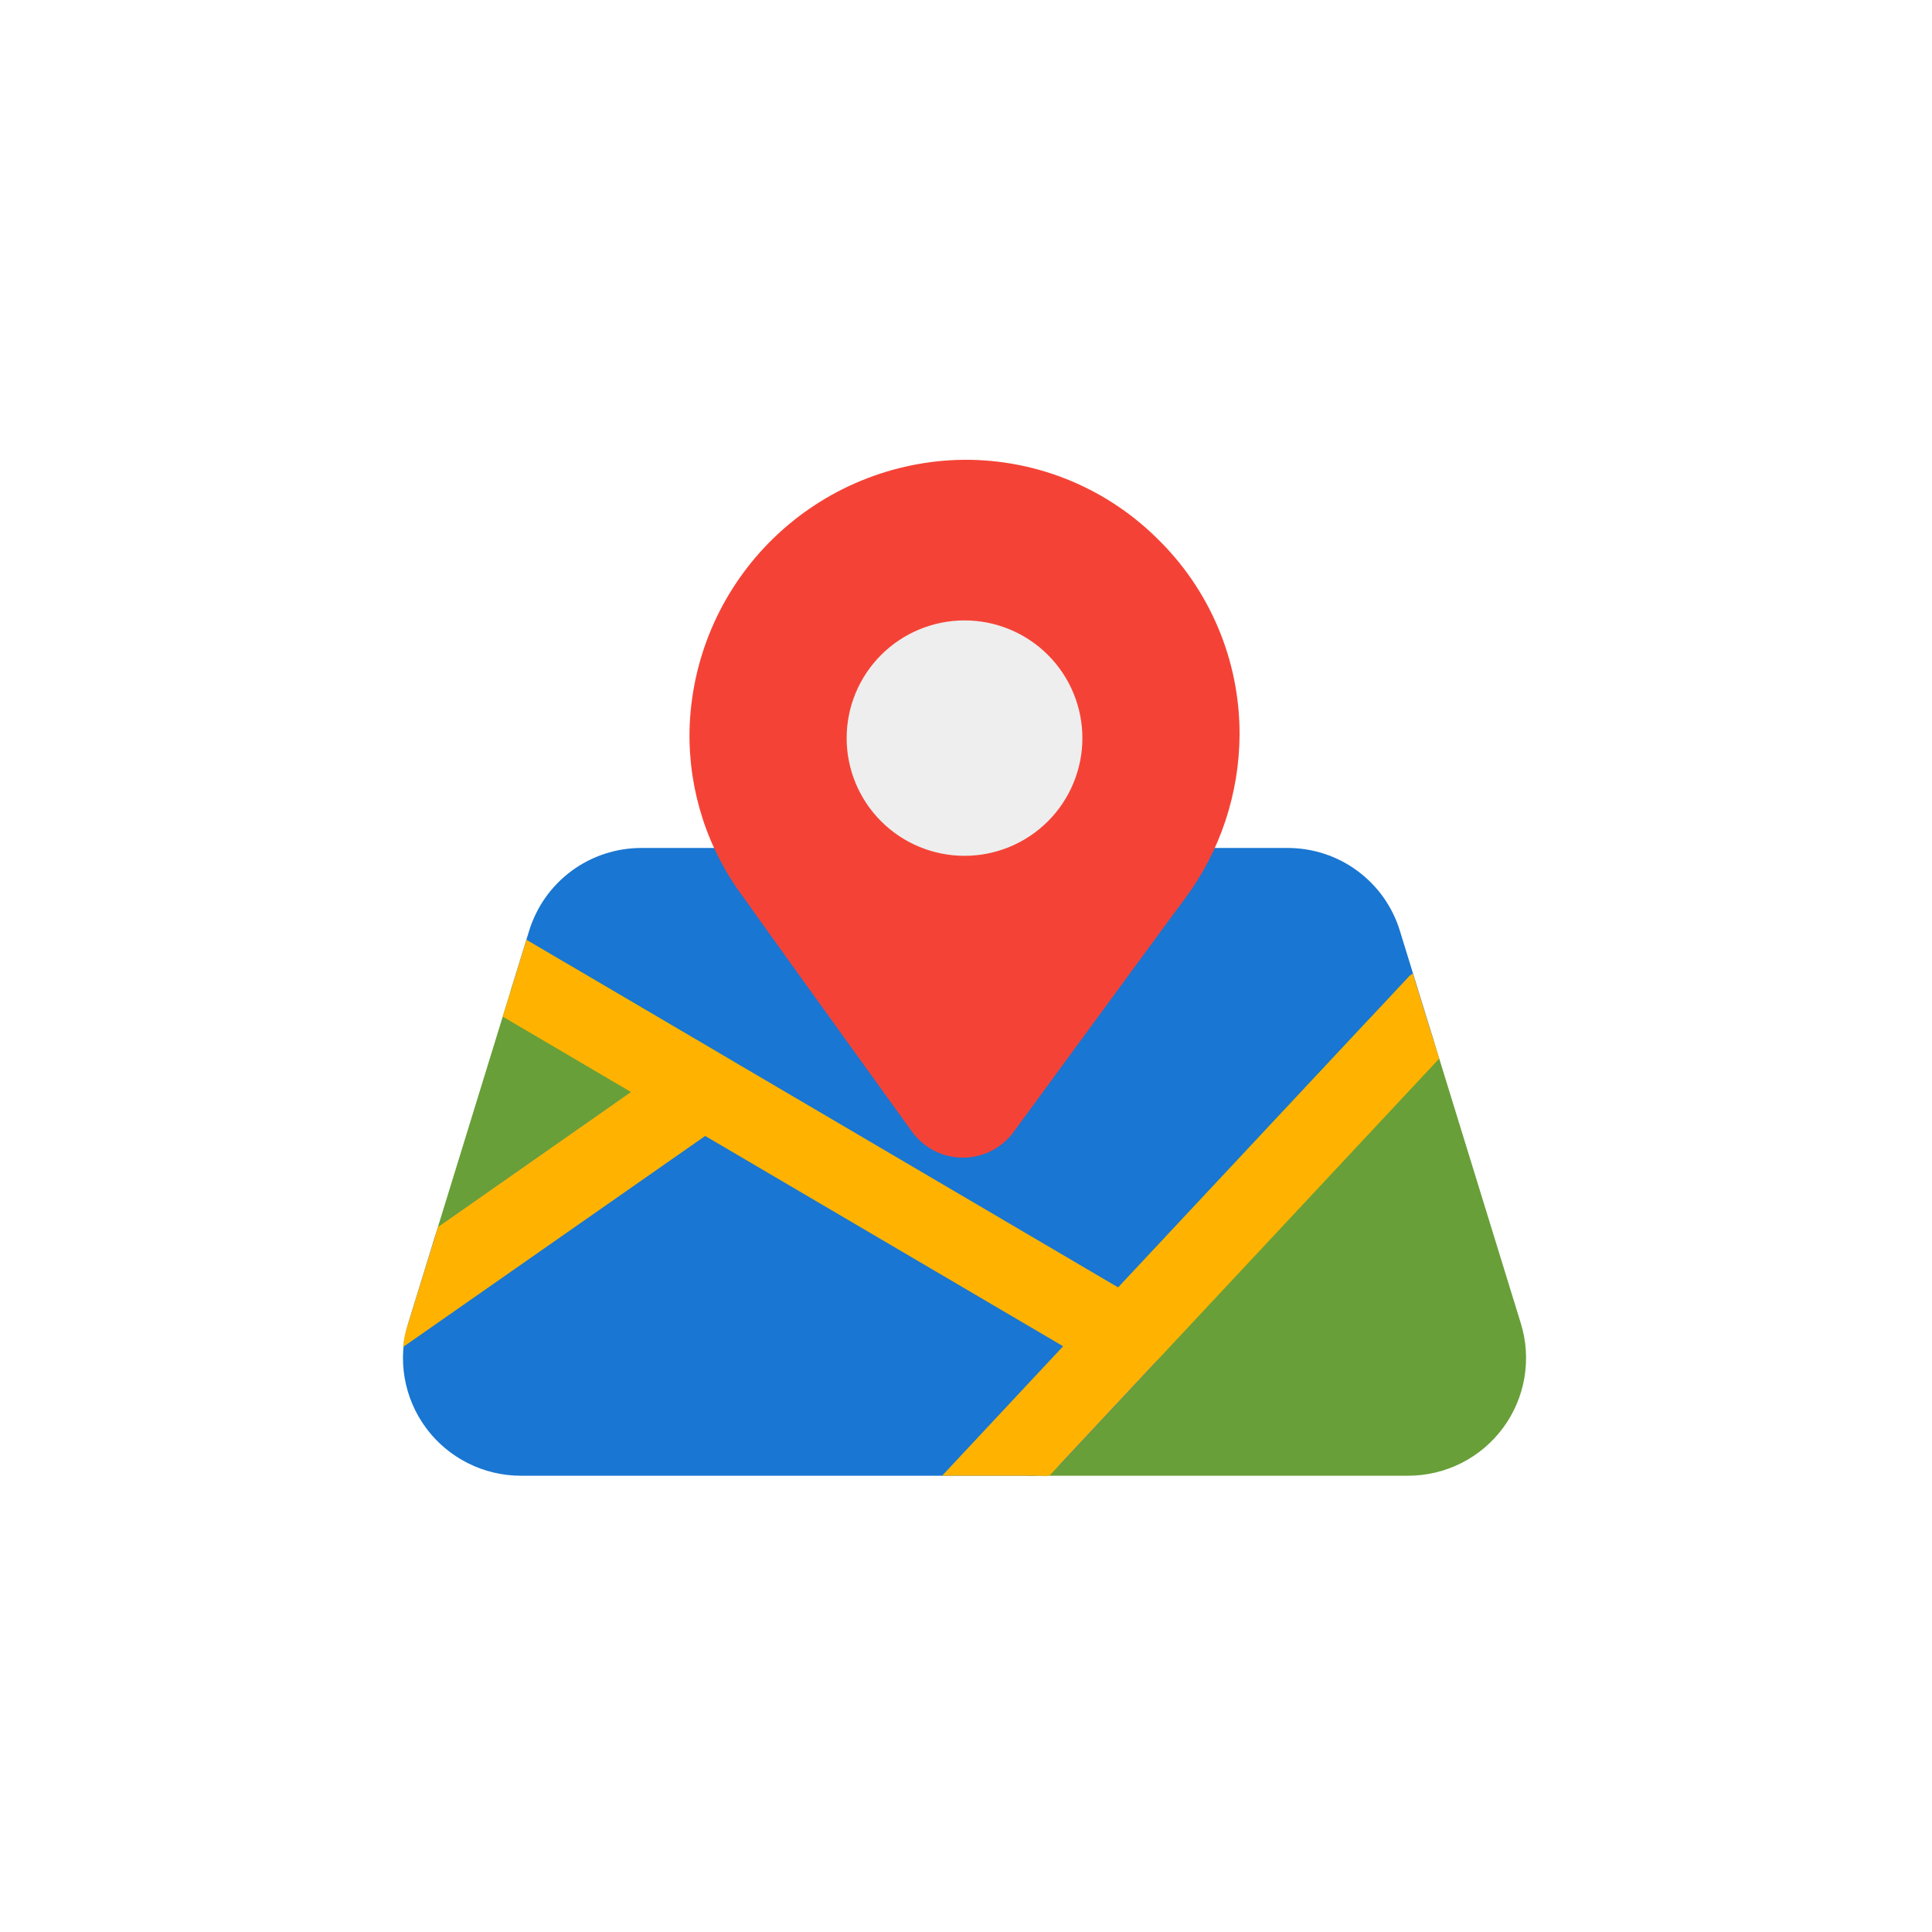
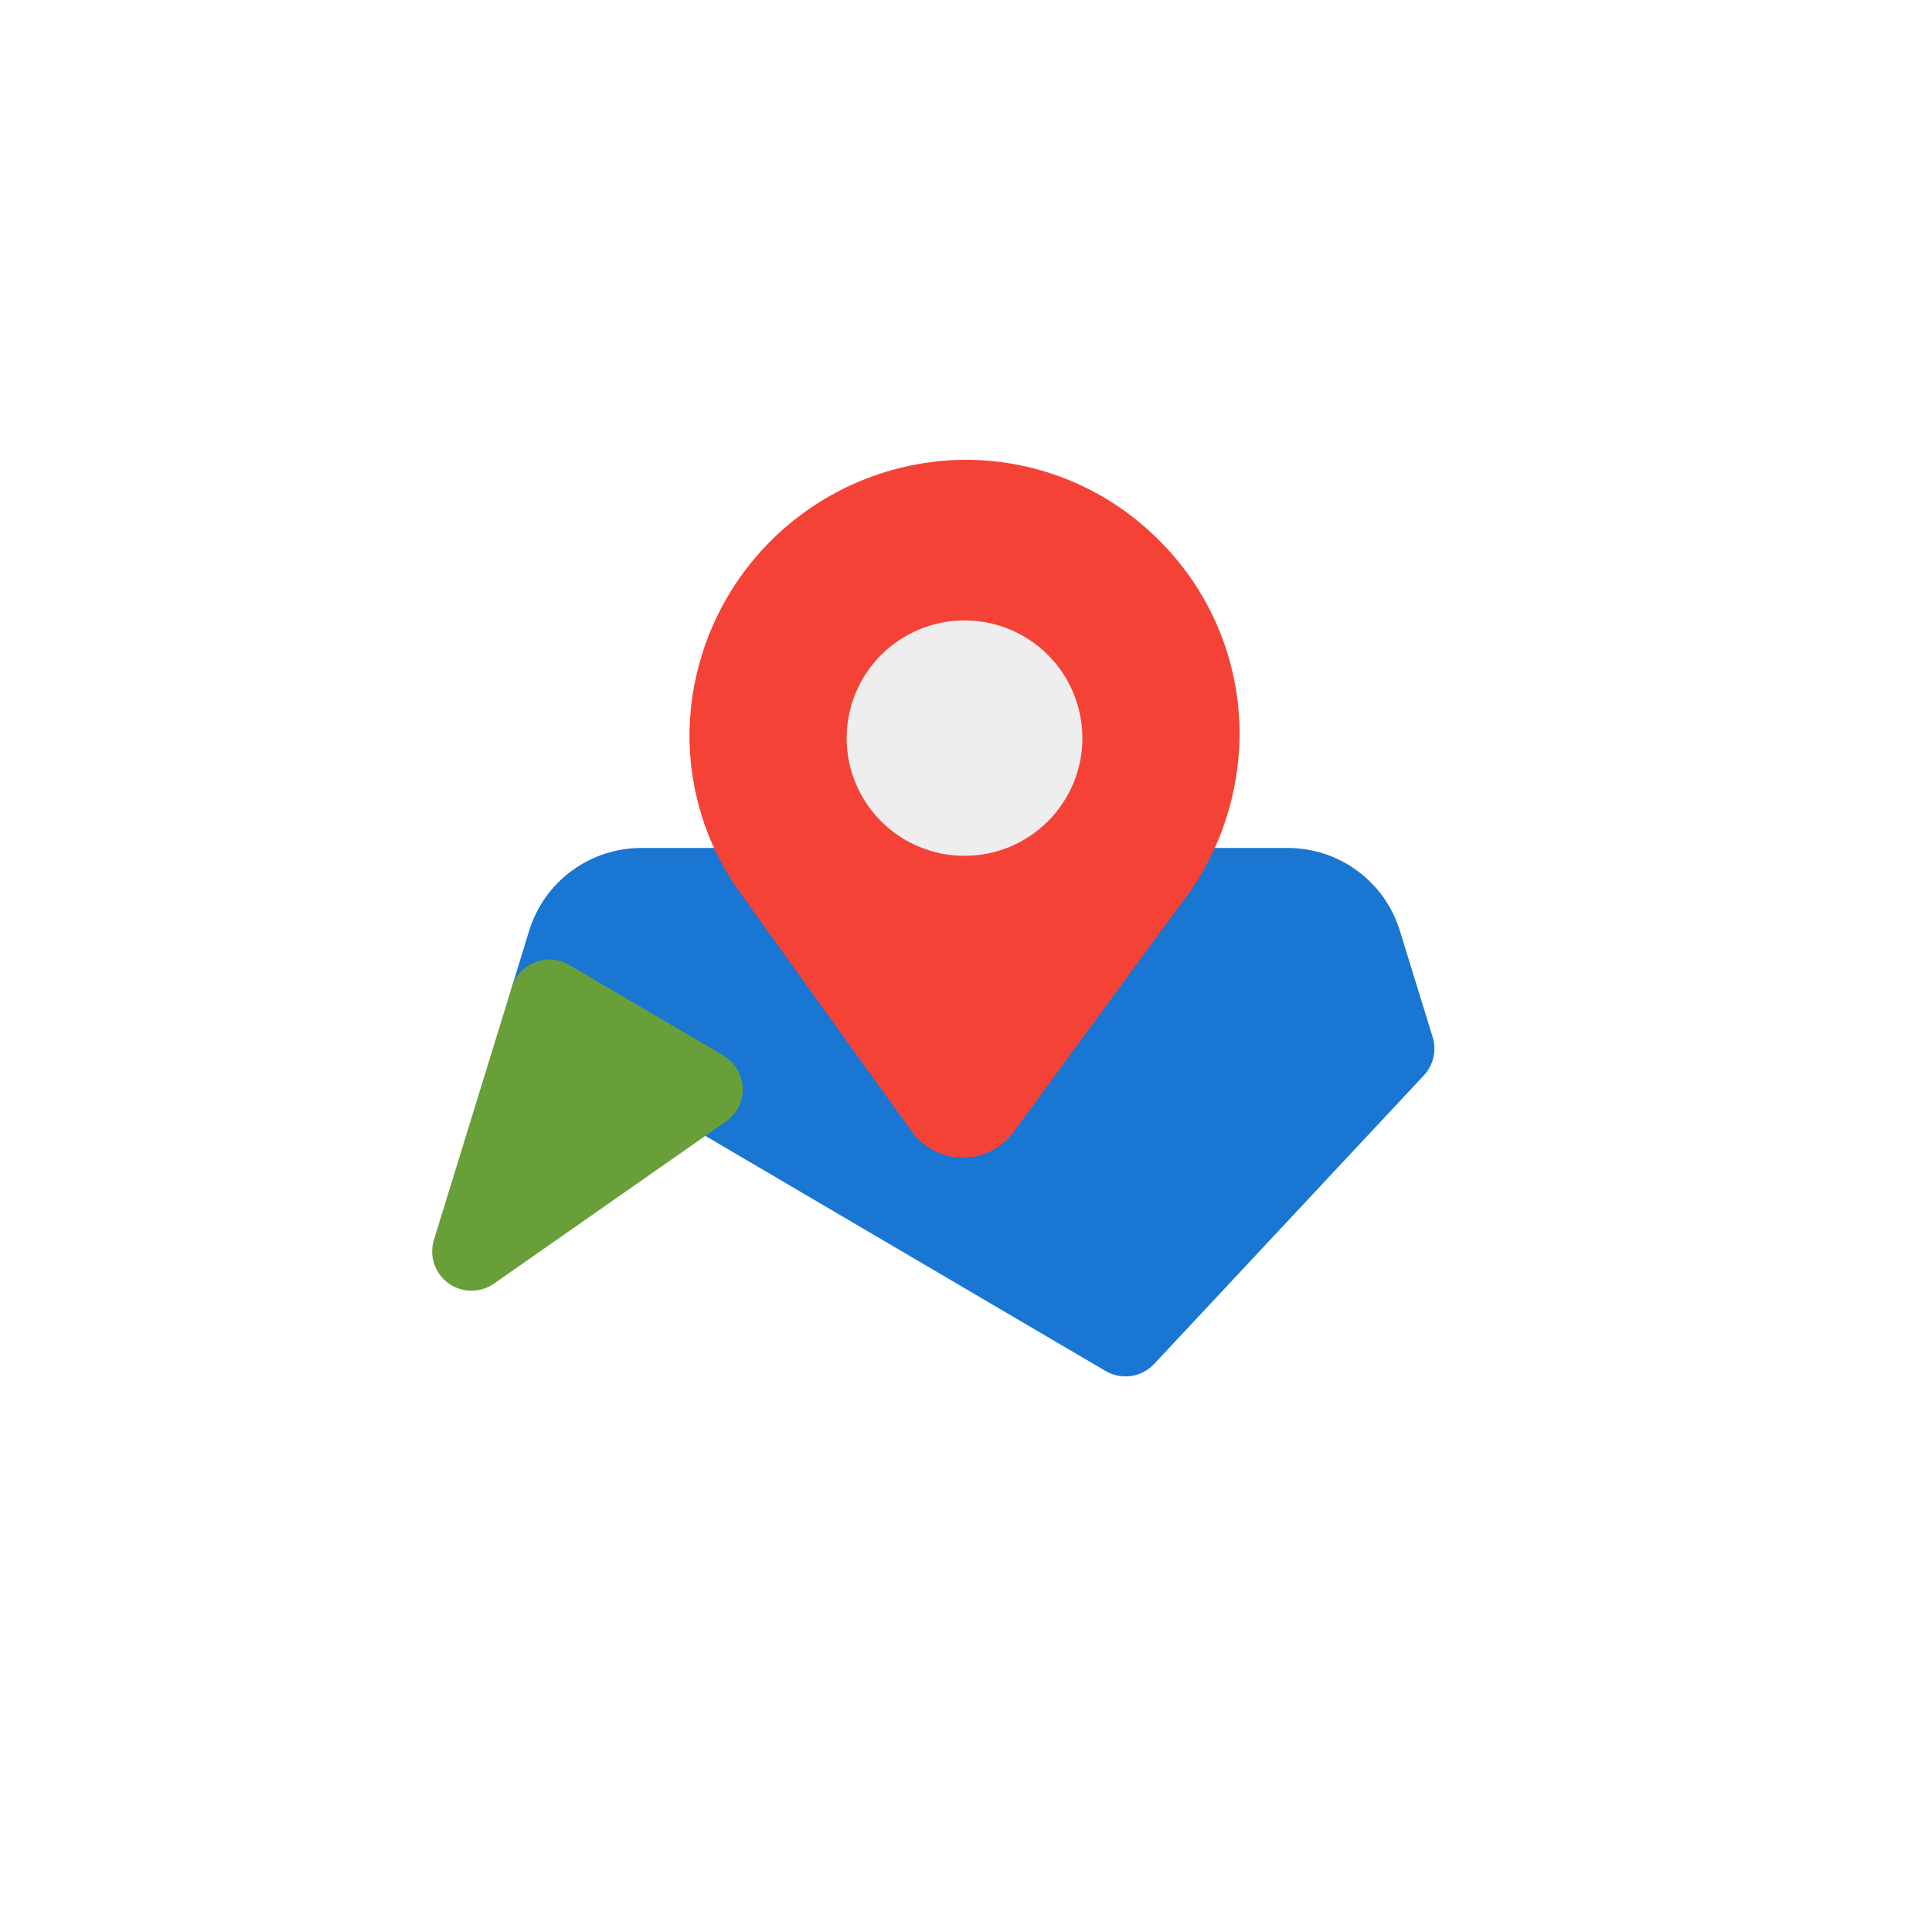
<svg xmlns="http://www.w3.org/2000/svg" width="500" viewBox="0 0 375 375" height="500" preserveAspectRatio="xMidYMid meet">
  <defs>
    <clipPath id="d24c1013c7">
-       <path d="M 192 195 L 297 195 L 297 286.438 L 192 286.438 Z M 192 195 " clip-rule="nonzero" />
-     </clipPath>
+       </clipPath>
    <clipPath id="b44130b7fc">
-       <path d="M 78 203 L 227 203 L 227 286.438 L 78 286.438 Z M 78 203 " clip-rule="nonzero" />
+       <path d="M 78 203 L 227 203 L 227 286.438 Z M 78 203 " clip-rule="nonzero" />
    </clipPath>
    <clipPath id="0b58e01e5b">
-       <path d="M 78 182 L 280 182 L 280 286.438 L 78 286.438 Z M 78 182 " clip-rule="nonzero" />
-     </clipPath>
+       </clipPath>
  </defs>
-   <rect x="-37.5" width="450" fill="#ffffff" y="-37.5" height="450" fill-opacity="1" />
  <rect x="-37.5" width="450" fill="#ffffff" y="-37.5" height="450" fill-opacity="1" />
  <path fill="#1976d2" d="M 278.078 201.309 L 271.73 180.715 C 271.379 179.551 270.934 178.426 270.398 177.332 C 269.863 176.242 269.246 175.199 268.547 174.207 C 267.844 173.215 267.066 172.285 266.215 171.418 C 265.367 170.551 264.449 169.758 263.473 169.035 C 262.496 168.312 261.465 167.676 260.383 167.117 C 259.301 166.562 258.184 166.094 257.027 165.715 C 255.871 165.34 254.691 165.055 253.492 164.867 C 252.289 164.676 251.082 164.586 249.863 164.59 L 124.559 164.59 C 123.344 164.586 122.133 164.68 120.934 164.867 C 119.73 165.055 118.551 165.34 117.395 165.719 C 116.238 166.094 115.121 166.562 114.039 167.117 C 112.957 167.676 111.93 168.316 110.949 169.035 C 109.973 169.758 109.055 170.555 108.203 171.422 C 107.355 172.289 106.578 173.219 105.875 174.211 C 105.176 175.203 104.555 176.246 104.023 177.336 C 103.488 178.43 103.043 179.555 102.688 180.719 L 99.336 191.617 C 99.082 192.434 98.973 193.273 99.004 194.129 C 99.035 194.984 99.207 195.812 99.516 196.609 C 99.828 197.41 100.262 198.133 100.816 198.785 C 101.371 199.438 102.02 199.984 102.762 200.418 L 214.586 266.105 C 215.332 266.543 216.133 266.848 216.984 267.012 C 217.832 267.18 218.688 267.203 219.547 267.078 C 220.406 266.953 221.219 266.691 221.988 266.289 C 222.754 265.887 223.434 265.367 224.027 264.734 L 276.359 208.742 C 276.816 208.254 277.203 207.711 277.52 207.121 C 277.832 206.531 278.066 205.91 278.215 205.258 C 278.367 204.605 278.43 203.941 278.406 203.273 C 278.383 202.605 278.273 201.949 278.078 201.309 Z M 278.078 201.309 " fill-opacity="1" fill-rule="nonzero" />
  <path fill="#689f38" d="M 140.41 204.867 L 110.496 187.293 C 109.996 187 109.477 186.766 108.926 186.594 C 108.379 186.422 107.816 186.312 107.242 186.266 C 106.668 186.219 106.098 186.234 105.527 186.32 C 104.957 186.402 104.402 186.547 103.867 186.754 C 103.332 186.965 102.824 187.23 102.348 187.551 C 101.871 187.875 101.438 188.246 101.043 188.668 C 100.652 189.086 100.312 189.547 100.023 190.043 C 99.734 190.543 99.508 191.066 99.336 191.617 L 84.223 240.668 C 83.988 241.426 83.875 242.203 83.887 242.996 C 83.895 243.789 84.023 244.562 84.277 245.316 C 84.527 246.066 84.887 246.762 85.355 247.402 C 85.824 248.043 86.379 248.598 87.023 249.066 C 87.664 249.531 88.363 249.891 89.117 250.137 C 89.871 250.387 90.645 250.516 91.438 250.523 C 92.234 250.531 93.008 250.418 93.77 250.184 C 94.527 249.949 95.23 249.602 95.883 249.148 L 140.914 217.672 C 141.176 217.488 141.422 217.289 141.66 217.078 C 141.895 216.863 142.117 216.637 142.324 216.398 C 142.531 216.156 142.723 215.902 142.898 215.641 C 143.074 215.375 143.23 215.102 143.371 214.816 C 143.516 214.531 143.637 214.238 143.742 213.938 C 143.848 213.641 143.934 213.332 144 213.023 C 144.066 212.711 144.113 212.398 144.141 212.082 C 144.168 211.766 144.172 211.449 144.16 211.133 C 144.148 210.816 144.117 210.5 144.066 210.188 C 144.012 209.875 143.941 209.566 143.852 209.262 C 143.762 208.957 143.652 208.66 143.523 208.367 C 143.395 208.078 143.25 207.797 143.086 207.523 C 142.922 207.25 142.742 206.988 142.547 206.738 C 142.352 206.488 142.141 206.25 141.914 206.027 C 141.691 205.805 141.453 205.594 141.199 205.402 C 140.949 205.207 140.684 205.027 140.41 204.867 Z M 140.41 204.867 " fill-opacity="1" fill-rule="nonzero" />
  <g clip-path="url(#d24c1013c7)">
-     <path fill="#689f38" d="M 295.195 256.871 L 278.074 201.309 C 277.977 200.992 277.855 200.684 277.719 200.379 C 277.582 200.078 277.422 199.785 277.246 199.504 C 277.07 199.223 276.875 198.953 276.664 198.695 C 276.449 198.441 276.223 198.199 275.98 197.973 C 275.734 197.746 275.477 197.535 275.207 197.344 C 274.938 197.152 274.652 196.977 274.359 196.82 C 274.066 196.664 273.762 196.527 273.449 196.414 C 273.137 196.297 272.82 196.199 272.496 196.125 C 272.172 196.051 271.844 196 271.512 195.969 C 271.18 195.934 270.848 195.926 270.516 195.938 C 270.184 195.949 269.852 195.98 269.523 196.039 C 269.195 196.094 268.875 196.168 268.555 196.266 C 268.238 196.363 267.926 196.48 267.621 196.617 C 267.32 196.758 267.027 196.914 266.746 197.09 C 266.465 197.266 266.195 197.461 265.938 197.672 C 265.68 197.883 265.438 198.109 265.211 198.352 L 194.855 273.625 C 194.352 274.168 193.934 274.773 193.602 275.438 C 193.273 276.102 193.043 276.797 192.918 277.531 C 192.793 278.262 192.773 278.996 192.863 279.73 C 192.949 280.469 193.145 281.176 193.438 281.855 C 193.734 282.535 194.121 283.16 194.602 283.727 C 195.078 284.293 195.629 284.781 196.25 285.188 C 196.871 285.594 197.539 285.906 198.25 286.117 C 198.961 286.328 199.688 286.438 200.43 286.438 L 273.328 286.438 C 274.223 286.438 275.109 286.383 275.996 286.281 C 276.883 286.176 277.758 286.02 278.625 285.816 C 279.492 285.609 280.348 285.352 281.184 285.047 C 282.023 284.742 282.84 284.387 283.637 283.988 C 284.434 283.586 285.203 283.141 285.945 282.648 C 286.691 282.156 287.402 281.625 288.086 281.051 C 288.766 280.473 289.414 279.863 290.023 279.211 C 290.633 278.562 291.203 277.879 291.734 277.164 C 292.262 276.445 292.75 275.703 293.191 274.93 C 293.633 274.156 294.031 273.359 294.379 272.539 C 294.73 271.719 295.027 270.883 295.281 270.027 C 295.531 269.172 295.734 268.305 295.883 267.43 C 296.031 266.551 296.129 265.668 296.176 264.777 C 296.223 263.887 296.219 262.996 296.16 262.109 C 296.102 261.219 295.992 260.336 295.832 259.461 C 295.668 258.586 295.457 257.723 295.195 256.871 Z M 295.195 256.871 " fill-opacity="1" fill-rule="nonzero" />
-   </g>
+     </g>
  <g clip-path="url(#b44130b7fc)">
-     <path fill="#1976d2" d="M 222.316 252.977 L 140.406 204.867 C 139.777 204.496 139.109 204.223 138.398 204.047 C 137.691 203.867 136.973 203.793 136.242 203.82 C 135.512 203.852 134.801 203.98 134.105 204.215 C 133.414 204.449 132.77 204.773 132.172 205.191 L 87.137 236.668 C 85.707 237.668 84.734 239.004 84.223 240.668 L 79.23 256.867 C 78.965 257.719 78.754 258.582 78.594 259.457 C 78.434 260.336 78.324 261.219 78.266 262.105 C 78.207 262.996 78.199 263.883 78.246 264.773 C 78.293 265.664 78.391 266.547 78.539 267.426 C 78.691 268.305 78.891 269.172 79.141 270.023 C 79.395 270.879 79.695 271.719 80.043 272.535 C 80.395 273.355 80.789 274.152 81.23 274.926 C 81.676 275.699 82.16 276.445 82.691 277.16 C 83.219 277.879 83.789 278.562 84.398 279.211 C 85.012 279.859 85.656 280.473 86.336 281.047 C 87.02 281.621 87.73 282.156 88.477 282.648 C 89.219 283.137 89.992 283.586 90.789 283.984 C 91.582 284.387 92.402 284.742 93.238 285.047 C 94.078 285.352 94.93 285.609 95.797 285.816 C 96.664 286.02 97.543 286.176 98.43 286.281 C 99.312 286.383 100.203 286.438 101.094 286.438 L 200.43 286.438 C 201.488 286.438 202.5 286.227 203.473 285.805 C 204.441 285.383 205.285 284.789 206.008 284.016 L 224.027 264.734 C 224.414 264.32 224.754 263.863 225.043 263.371 C 225.328 262.879 225.559 262.359 225.73 261.816 C 225.902 261.27 226.008 260.715 226.055 260.145 C 226.102 259.578 226.082 259.012 226 258.445 C 225.918 257.883 225.773 257.332 225.566 256.801 C 225.363 256.27 225.102 255.766 224.781 255.293 C 224.465 254.82 224.094 254.387 223.68 253.996 C 223.262 253.605 222.809 253.266 222.316 252.977 Z M 222.316 252.977 " fill-opacity="1" fill-rule="nonzero" />
-   </g>
+     </g>
  <g clip-path="url(#0b58e01e5b)">
    <path fill="#ffb300" d="M 279.34 205.484 L 203.684 286.438 L 182.863 286.438 L 206.355 261.305 L 136.879 220.488 L 78.23 261.457 C 78.379 259.895 78.711 258.371 79.223 256.887 L 85.02 238.156 L 122.465 211.957 L 97.602 197.336 L 102.18 182.41 L 217.031 249.883 L 273.16 189.871 C 273.461 189.504 273.82 189.199 274.23 188.961 Z M 279.34 205.484 " fill-opacity="1" fill-rule="nonzero" />
  </g>
  <path fill="#f44336" d="M 224.438 104.352 C 221.891 101.852 219.117 99.633 216.121 97.695 C 213.121 95.758 209.957 94.141 206.629 92.844 C 203.301 91.547 199.879 90.602 196.359 90 C 192.836 89.398 189.293 89.156 185.723 89.273 C 184.023 89.336 182.332 89.477 180.648 89.699 C 178.965 89.918 177.293 90.219 175.637 90.602 C 173.98 90.98 172.348 91.438 170.734 91.969 C 169.121 92.504 167.539 93.113 165.984 93.797 C 164.43 94.48 162.91 95.234 161.426 96.062 C 159.941 96.891 158.5 97.785 157.102 98.75 C 155.703 99.711 154.355 100.738 153.055 101.828 C 151.754 102.922 150.504 104.07 149.312 105.277 C 148.121 106.488 146.988 107.75 145.914 109.066 C 144.844 110.383 143.836 111.746 142.891 113.156 C 141.949 114.566 141.074 116.02 140.266 117.512 C 139.461 119.008 138.727 120.535 138.066 122.098 C 137.406 123.66 136.82 125.25 136.309 126.871 C 135.801 128.488 135.367 130.125 135.012 131.785 C 134.656 133.445 134.383 135.117 134.184 136.801 C 133.988 138.488 133.871 140.176 133.836 141.875 C 133.785 144.766 133.977 147.637 134.402 150.496 C 134.832 153.355 135.492 156.16 136.383 158.91 C 137.277 161.66 138.391 164.316 139.723 166.883 C 141.055 169.449 142.59 171.887 144.328 174.199 C 145.289 175.637 169.332 209.02 177.012 219.648 C 177.293 220.035 177.594 220.406 177.918 220.758 C 178.242 221.109 178.586 221.441 178.949 221.754 C 179.312 222.066 179.691 222.355 180.09 222.621 C 180.484 222.891 180.898 223.133 181.324 223.352 C 181.75 223.57 182.188 223.762 182.633 223.93 C 183.082 224.098 183.539 224.238 184.004 224.352 C 184.469 224.465 184.941 224.551 185.414 224.609 C 185.891 224.668 186.367 224.695 186.848 224.699 C 187.324 224.699 187.801 224.676 188.277 224.621 C 188.754 224.566 189.223 224.484 189.691 224.375 C 190.156 224.266 190.613 224.129 191.062 223.965 C 191.516 223.805 191.953 223.613 192.379 223.398 C 192.809 223.184 193.223 222.945 193.621 222.68 C 194.02 222.418 194.402 222.133 194.77 221.824 C 195.133 221.516 195.48 221.184 195.809 220.836 C 196.133 220.488 196.441 220.121 196.723 219.734 C 197.016 219.348 228.734 176.039 229.969 174.469 C 231.672 172.176 233.184 169.762 234.504 167.227 C 235.824 164.695 236.938 162.074 237.84 159.363 C 238.742 156.652 239.422 153.887 239.887 151.07 C 240.348 148.25 240.586 145.414 240.598 142.559 C 240.609 138.996 240.262 135.465 239.562 131.973 C 238.859 128.477 237.812 125.09 236.426 121.809 C 235.035 118.523 233.332 115.414 231.316 112.473 C 229.297 109.535 227.004 106.828 224.438 104.352 Z M 224.438 104.352 " fill-opacity="1" fill-rule="nonzero" />
  <path fill="#eeeeee" d="M 210.09 143.266 C 210.09 144.016 210.055 144.762 209.98 145.508 C 209.906 146.25 209.797 146.988 209.652 147.723 C 209.504 148.457 209.324 149.184 209.105 149.898 C 208.887 150.613 208.637 151.316 208.348 152.008 C 208.062 152.699 207.742 153.375 207.391 154.035 C 207.035 154.695 206.652 155.336 206.234 155.961 C 205.82 156.582 205.375 157.184 204.898 157.762 C 204.422 158.34 203.918 158.891 203.391 159.422 C 202.859 159.949 202.305 160.453 201.727 160.926 C 201.148 161.402 200.547 161.848 199.922 162.262 C 199.301 162.68 198.656 163.062 197.996 163.414 C 197.336 163.77 196.66 164.086 195.969 164.375 C 195.273 164.66 194.57 164.91 193.852 165.129 C 193.137 165.348 192.41 165.527 191.676 165.676 C 190.941 165.82 190.199 165.93 189.453 166.004 C 188.707 166.078 187.961 166.113 187.211 166.113 C 186.461 166.113 185.715 166.078 184.969 166.004 C 184.223 165.93 183.484 165.82 182.75 165.676 C 182.012 165.527 181.289 165.348 180.57 165.129 C 179.855 164.91 179.148 164.66 178.457 164.375 C 177.766 164.086 177.086 163.77 176.426 163.414 C 175.766 163.062 175.125 162.68 174.5 162.262 C 173.879 161.848 173.277 161.402 172.699 160.926 C 172.117 160.453 171.562 159.949 171.035 159.422 C 170.504 158.891 170 158.34 169.527 157.762 C 169.051 157.184 168.605 156.582 168.188 155.961 C 167.773 155.336 167.387 154.695 167.035 154.035 C 166.68 153.375 166.359 152.699 166.074 152.008 C 165.789 151.316 165.535 150.613 165.316 149.898 C 165.102 149.184 164.918 148.457 164.773 147.723 C 164.625 146.988 164.516 146.25 164.441 145.508 C 164.371 144.762 164.332 144.016 164.332 143.266 C 164.332 142.52 164.371 141.773 164.441 141.027 C 164.516 140.281 164.625 139.543 164.773 138.809 C 164.918 138.074 165.102 137.352 165.316 136.637 C 165.535 135.918 165.789 135.215 166.074 134.523 C 166.359 133.832 166.68 133.156 167.035 132.496 C 167.387 131.836 167.773 131.195 168.188 130.574 C 168.605 129.953 169.051 129.352 169.527 128.773 C 170 128.195 170.504 127.641 171.035 127.113 C 171.562 126.582 172.117 126.082 172.699 125.605 C 173.277 125.133 173.879 124.688 174.5 124.27 C 175.125 123.855 175.766 123.473 176.426 123.117 C 177.086 122.766 177.766 122.445 178.457 122.16 C 179.148 121.875 179.855 121.621 180.57 121.406 C 181.289 121.188 182.012 121.004 182.75 120.859 C 183.484 120.715 184.223 120.605 184.969 120.531 C 185.715 120.457 186.461 120.422 187.211 120.422 C 187.961 120.422 188.707 120.457 189.453 120.531 C 190.199 120.605 190.941 120.715 191.676 120.859 C 192.41 121.004 193.137 121.188 193.852 121.406 C 194.57 121.621 195.273 121.875 195.969 122.16 C 196.66 122.445 197.336 122.766 197.996 123.117 C 198.656 123.473 199.301 123.855 199.922 124.27 C 200.547 124.688 201.148 125.133 201.727 125.605 C 202.305 126.082 202.859 126.582 203.391 127.113 C 203.918 127.641 204.422 128.195 204.898 128.773 C 205.375 129.352 205.82 129.953 206.234 130.574 C 206.652 131.195 207.035 131.836 207.391 132.496 C 207.742 133.156 208.062 133.832 208.348 134.523 C 208.637 135.215 208.887 135.918 209.105 136.637 C 209.324 137.352 209.504 138.074 209.652 138.809 C 209.797 139.543 209.906 140.281 209.98 141.027 C 210.055 141.773 210.09 142.52 210.09 143.266 Z M 210.09 143.266 " fill-opacity="1" fill-rule="nonzero" />
</svg>